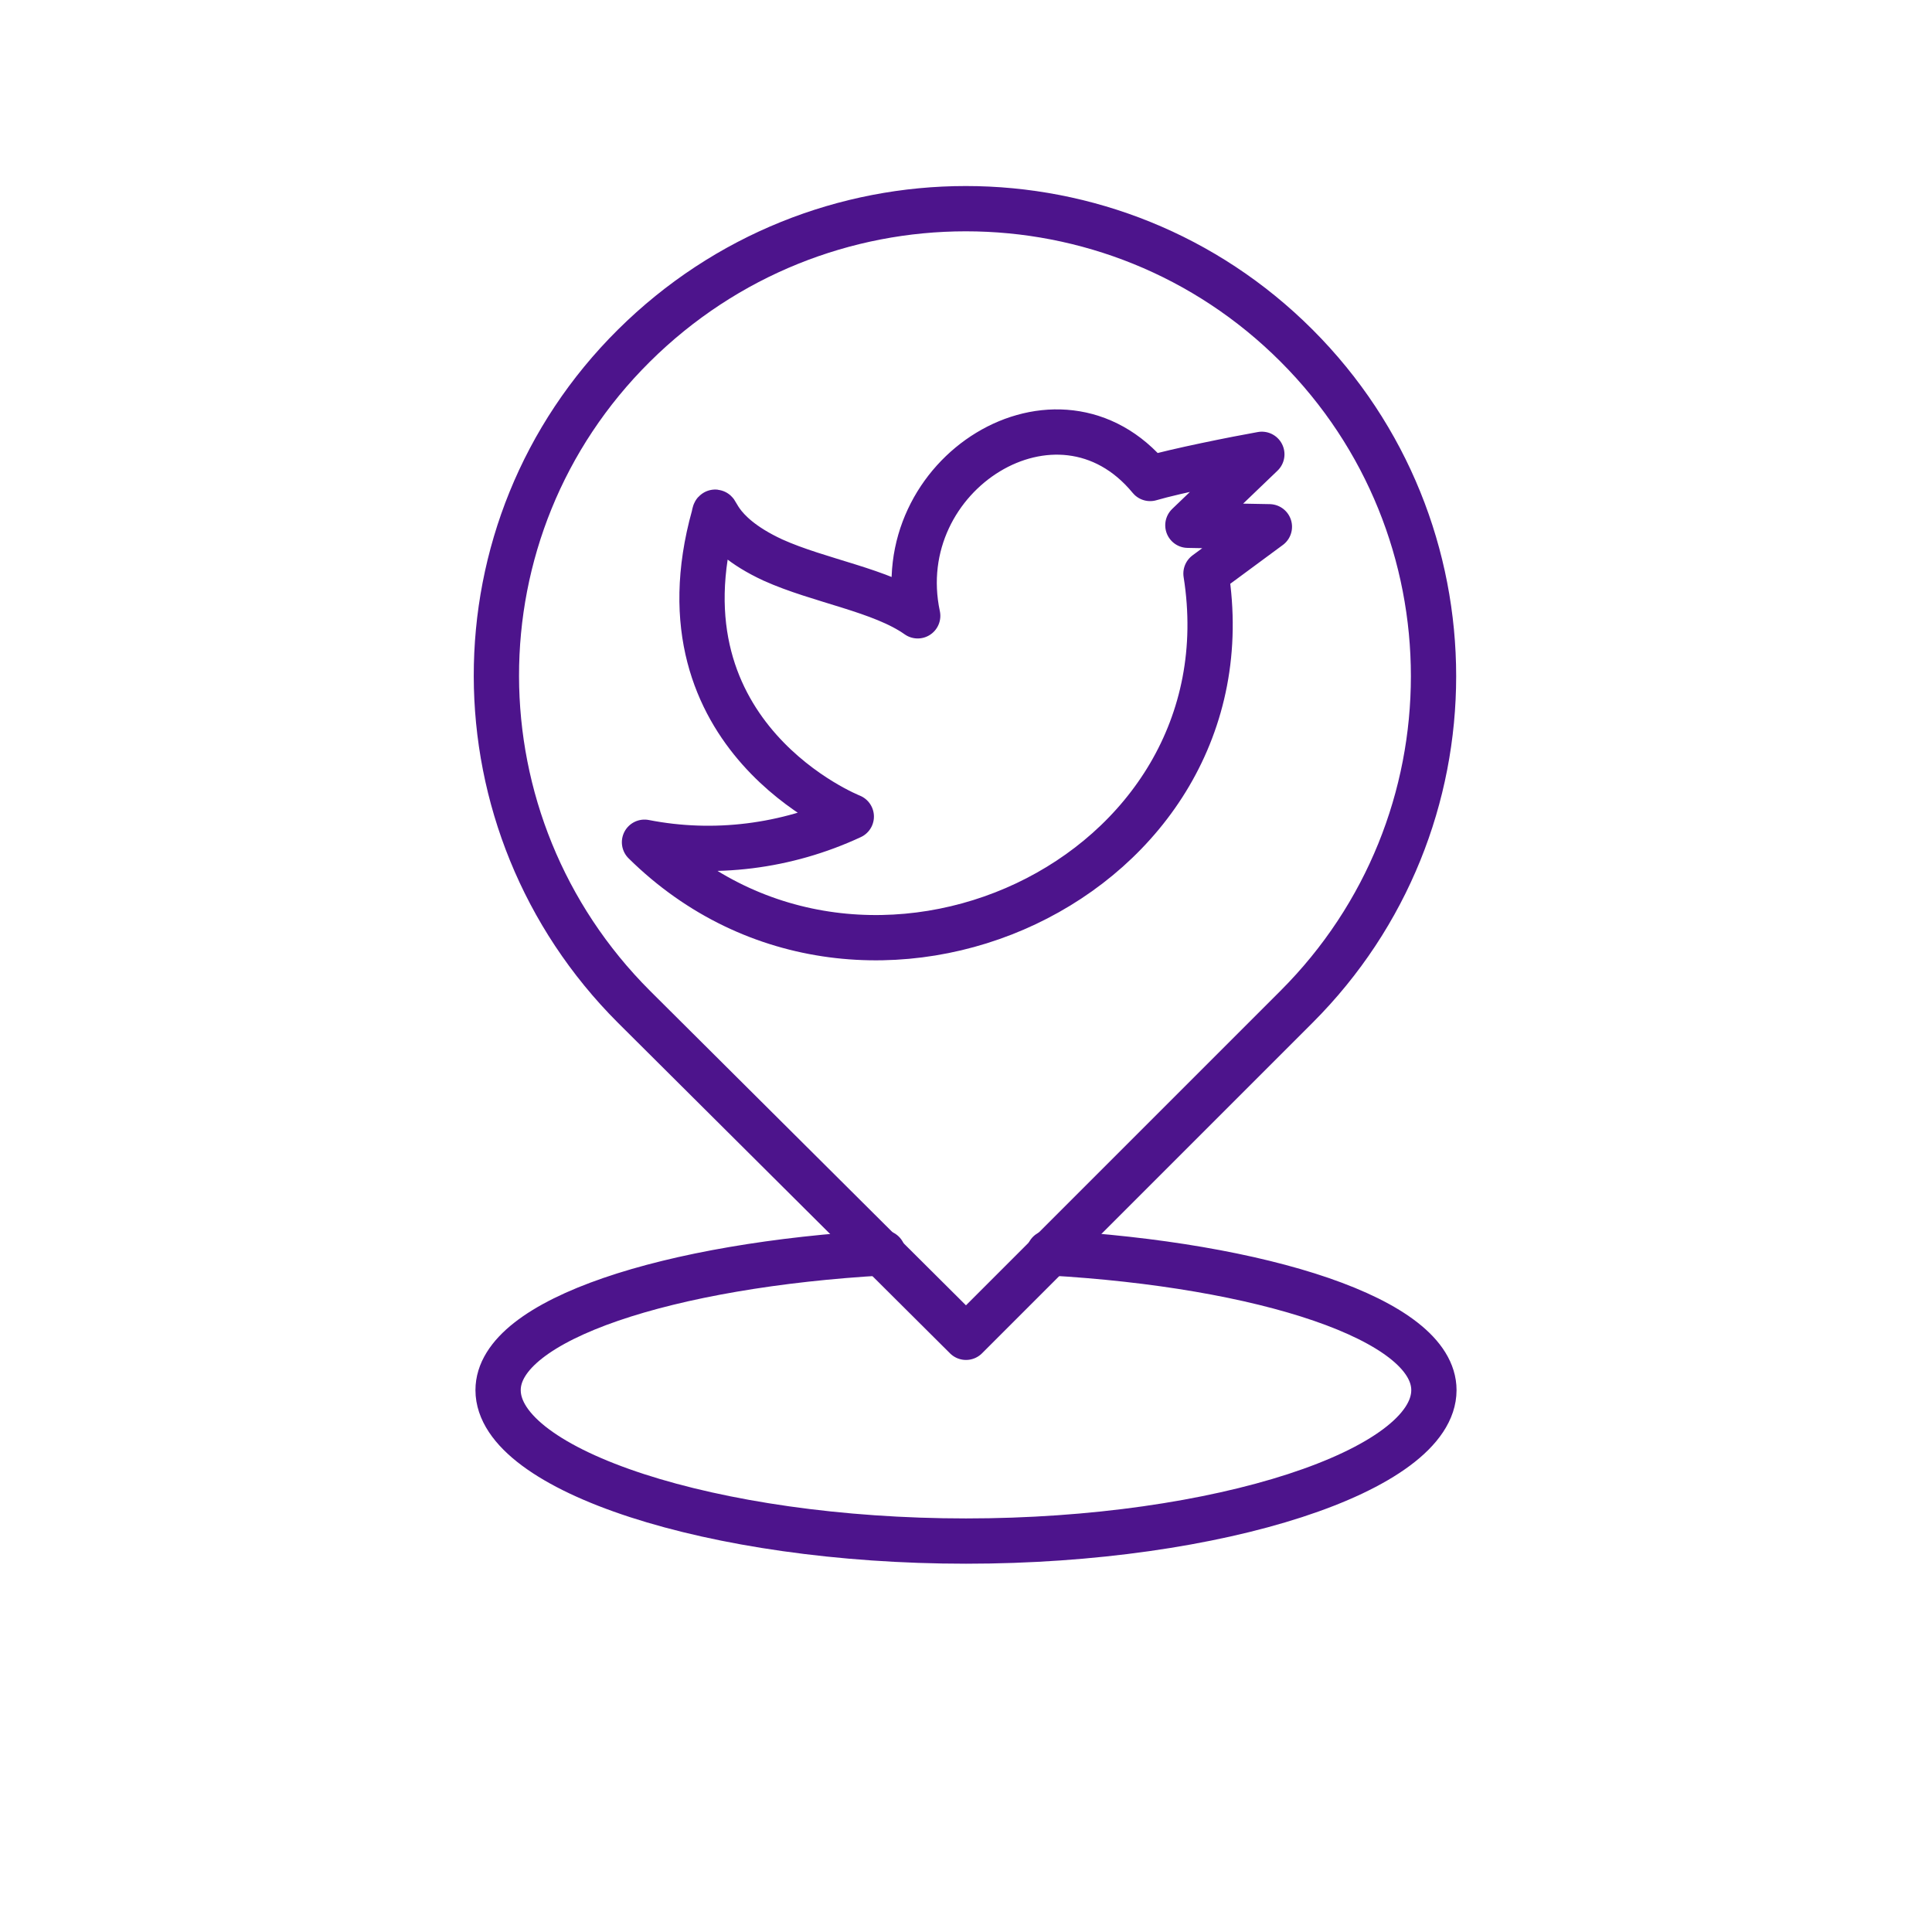
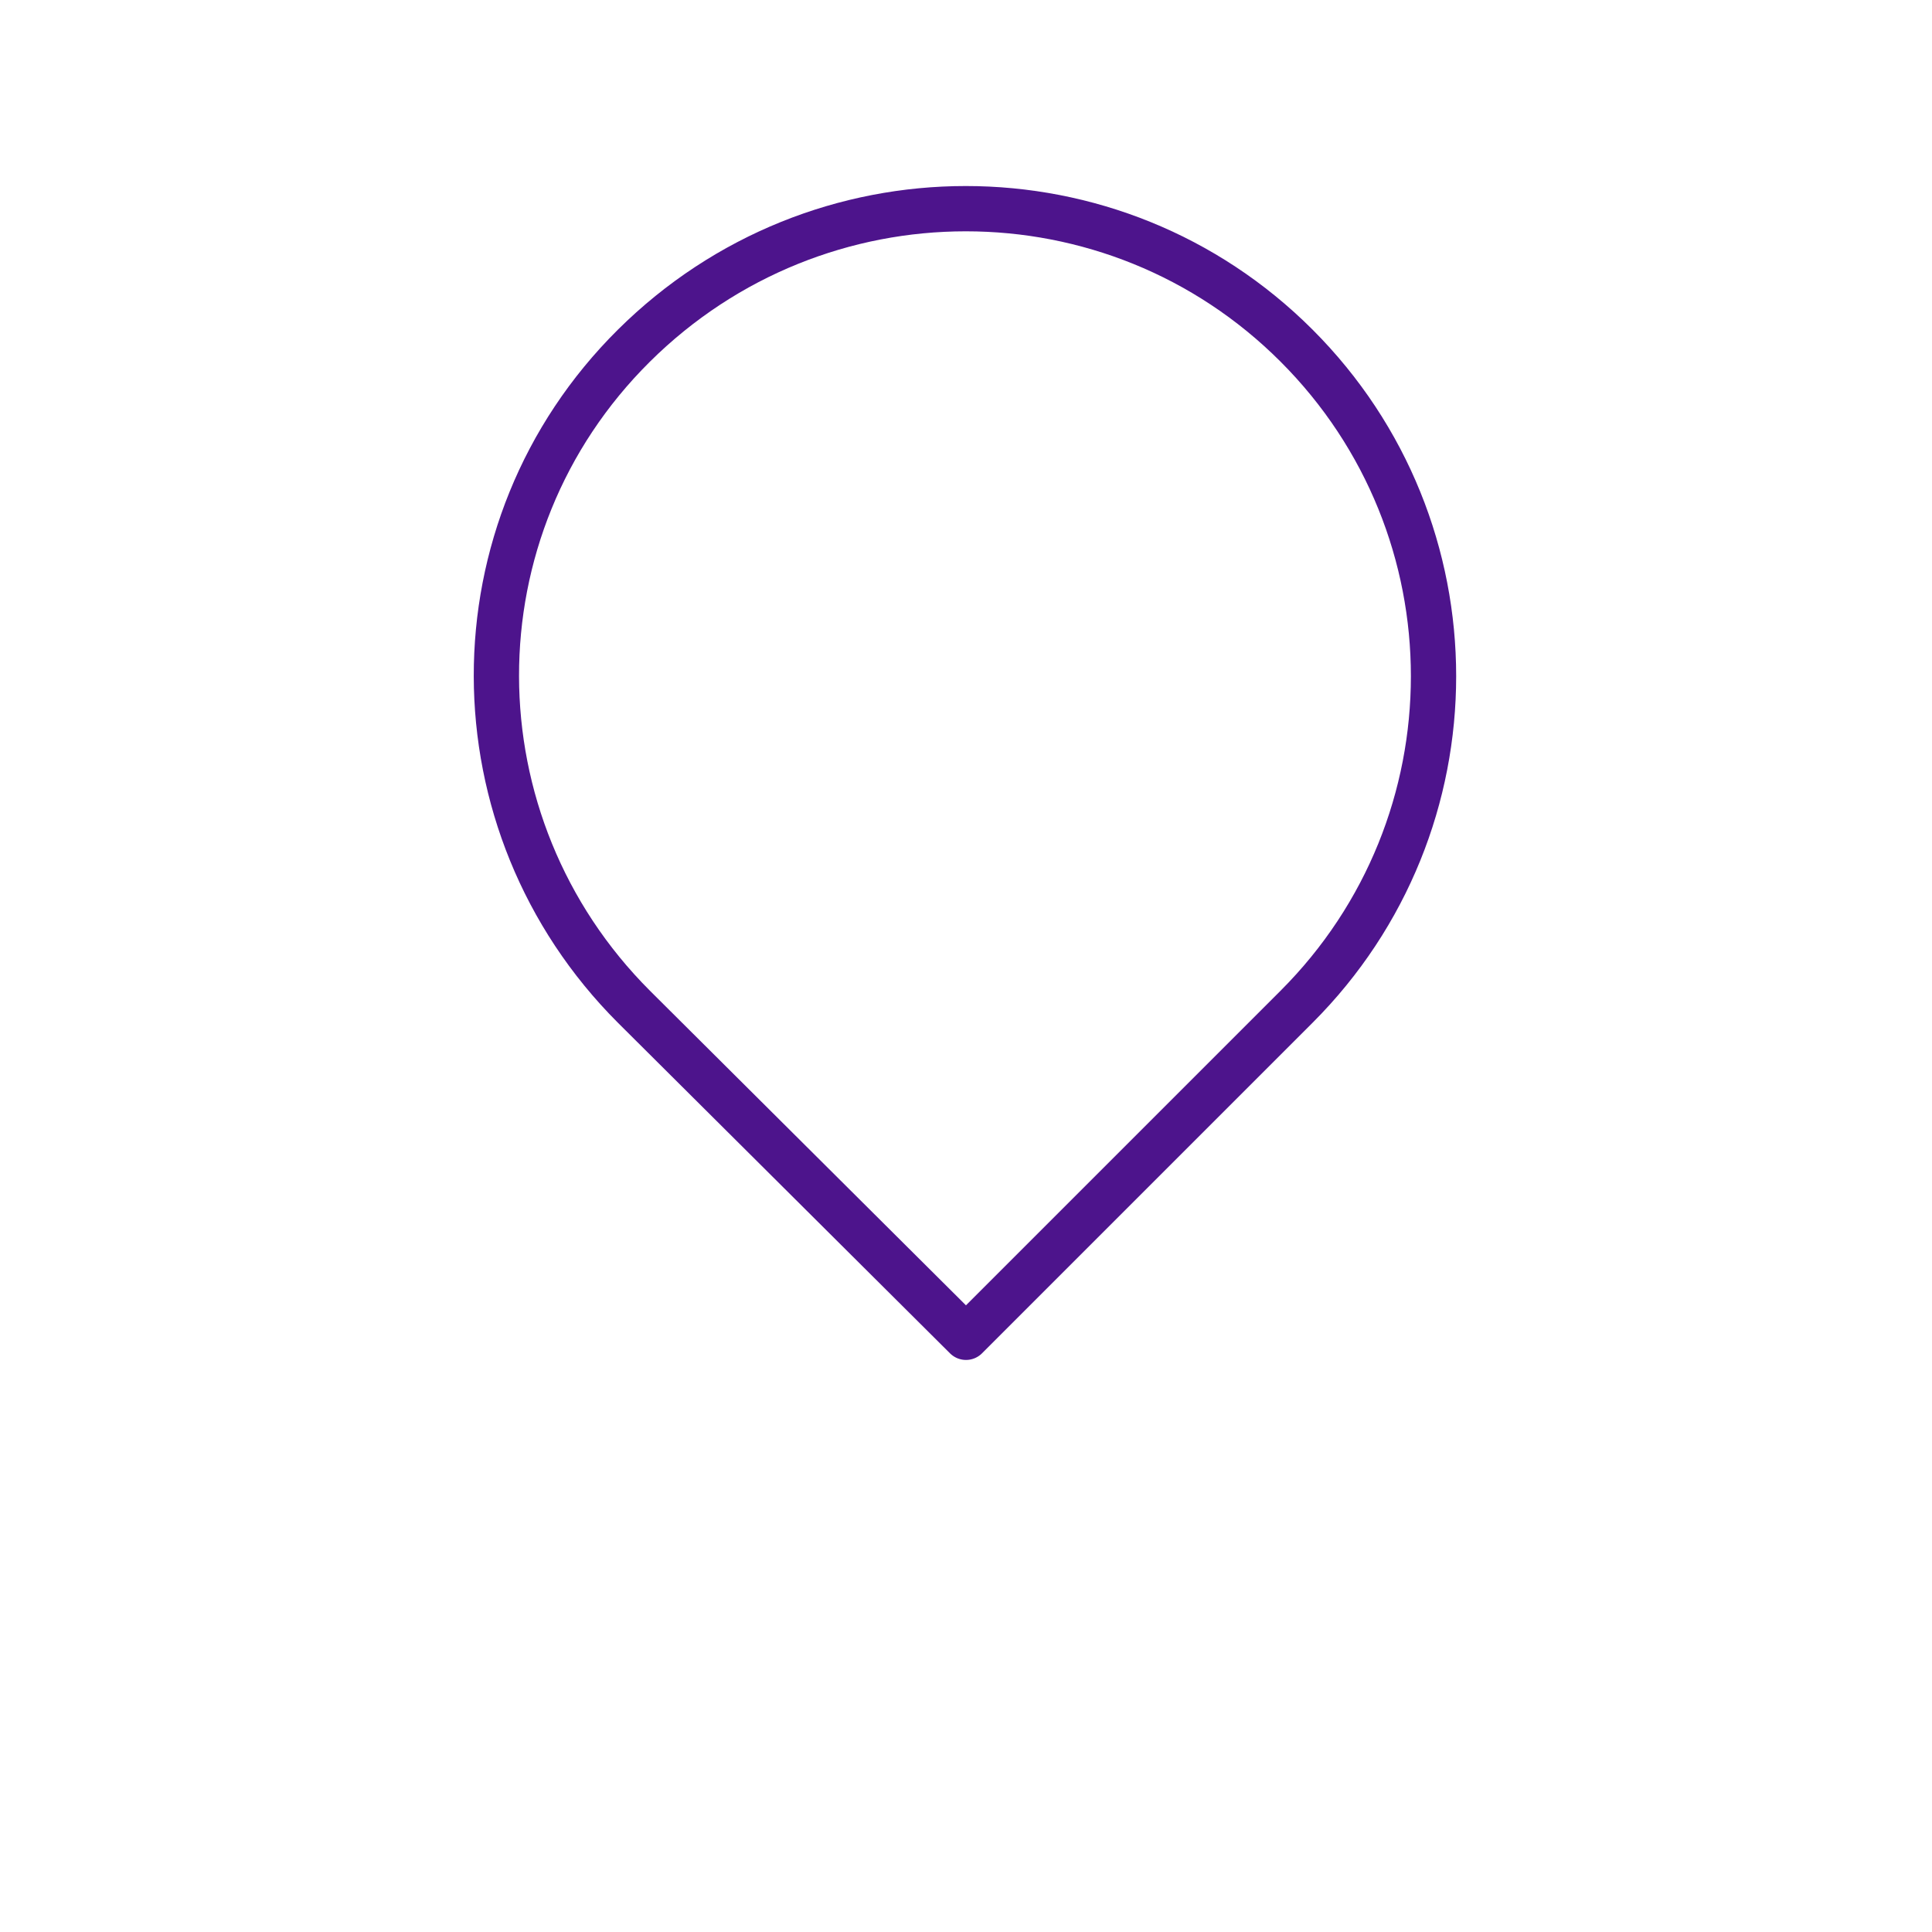
<svg xmlns="http://www.w3.org/2000/svg" version="1.1" id="art" x="0px" y="0px" viewBox="0 0 128 128" style="enable-background:new 0 0 128 128;" xml:space="preserve">
  <style type="text/css">
	.st0{fill:none;stroke:#4D148C;stroke-width:3;stroke-linecap:round;stroke-linejoin:round;stroke-miterlimit:10;}
</style>
-   <path class="st0" d="M58.5,83C44.4,83.8,33,87.4,33,92.1c0,5.3,14.2,10,31,10s31-4.7,31-10c0-4.7-11.4-8.3-25.5-9.1" />
  <path class="st0" d="M85.9,22.9c-12.1-12.1-31.7-12.1-43.9,0s-12.1,31.7,0,43.8l22,21.9l21.9-21.9C98,54.6,98,35,85.9,22.9z" />
-   <path class="st0" d="M84.1,34.9l-5.4-0.1l4.9-4.7c-1.7,0.3-5.7,1.1-7.4,1.6c-6.1-7.4-17.4-0.3-15.4,9.1c-2.4-1.7-6.5-2.3-9.6-3.7  c-4.1-1.9-3.7-3.9-3.9-2.9c-4.1,14.7,9.1,19.9,9.1,19.9c-4.3,2-9.1,2.6-13.7,1.7C57.3,70.2,83.1,58.2,79.9,38L84.1,34.9z" />
</svg>